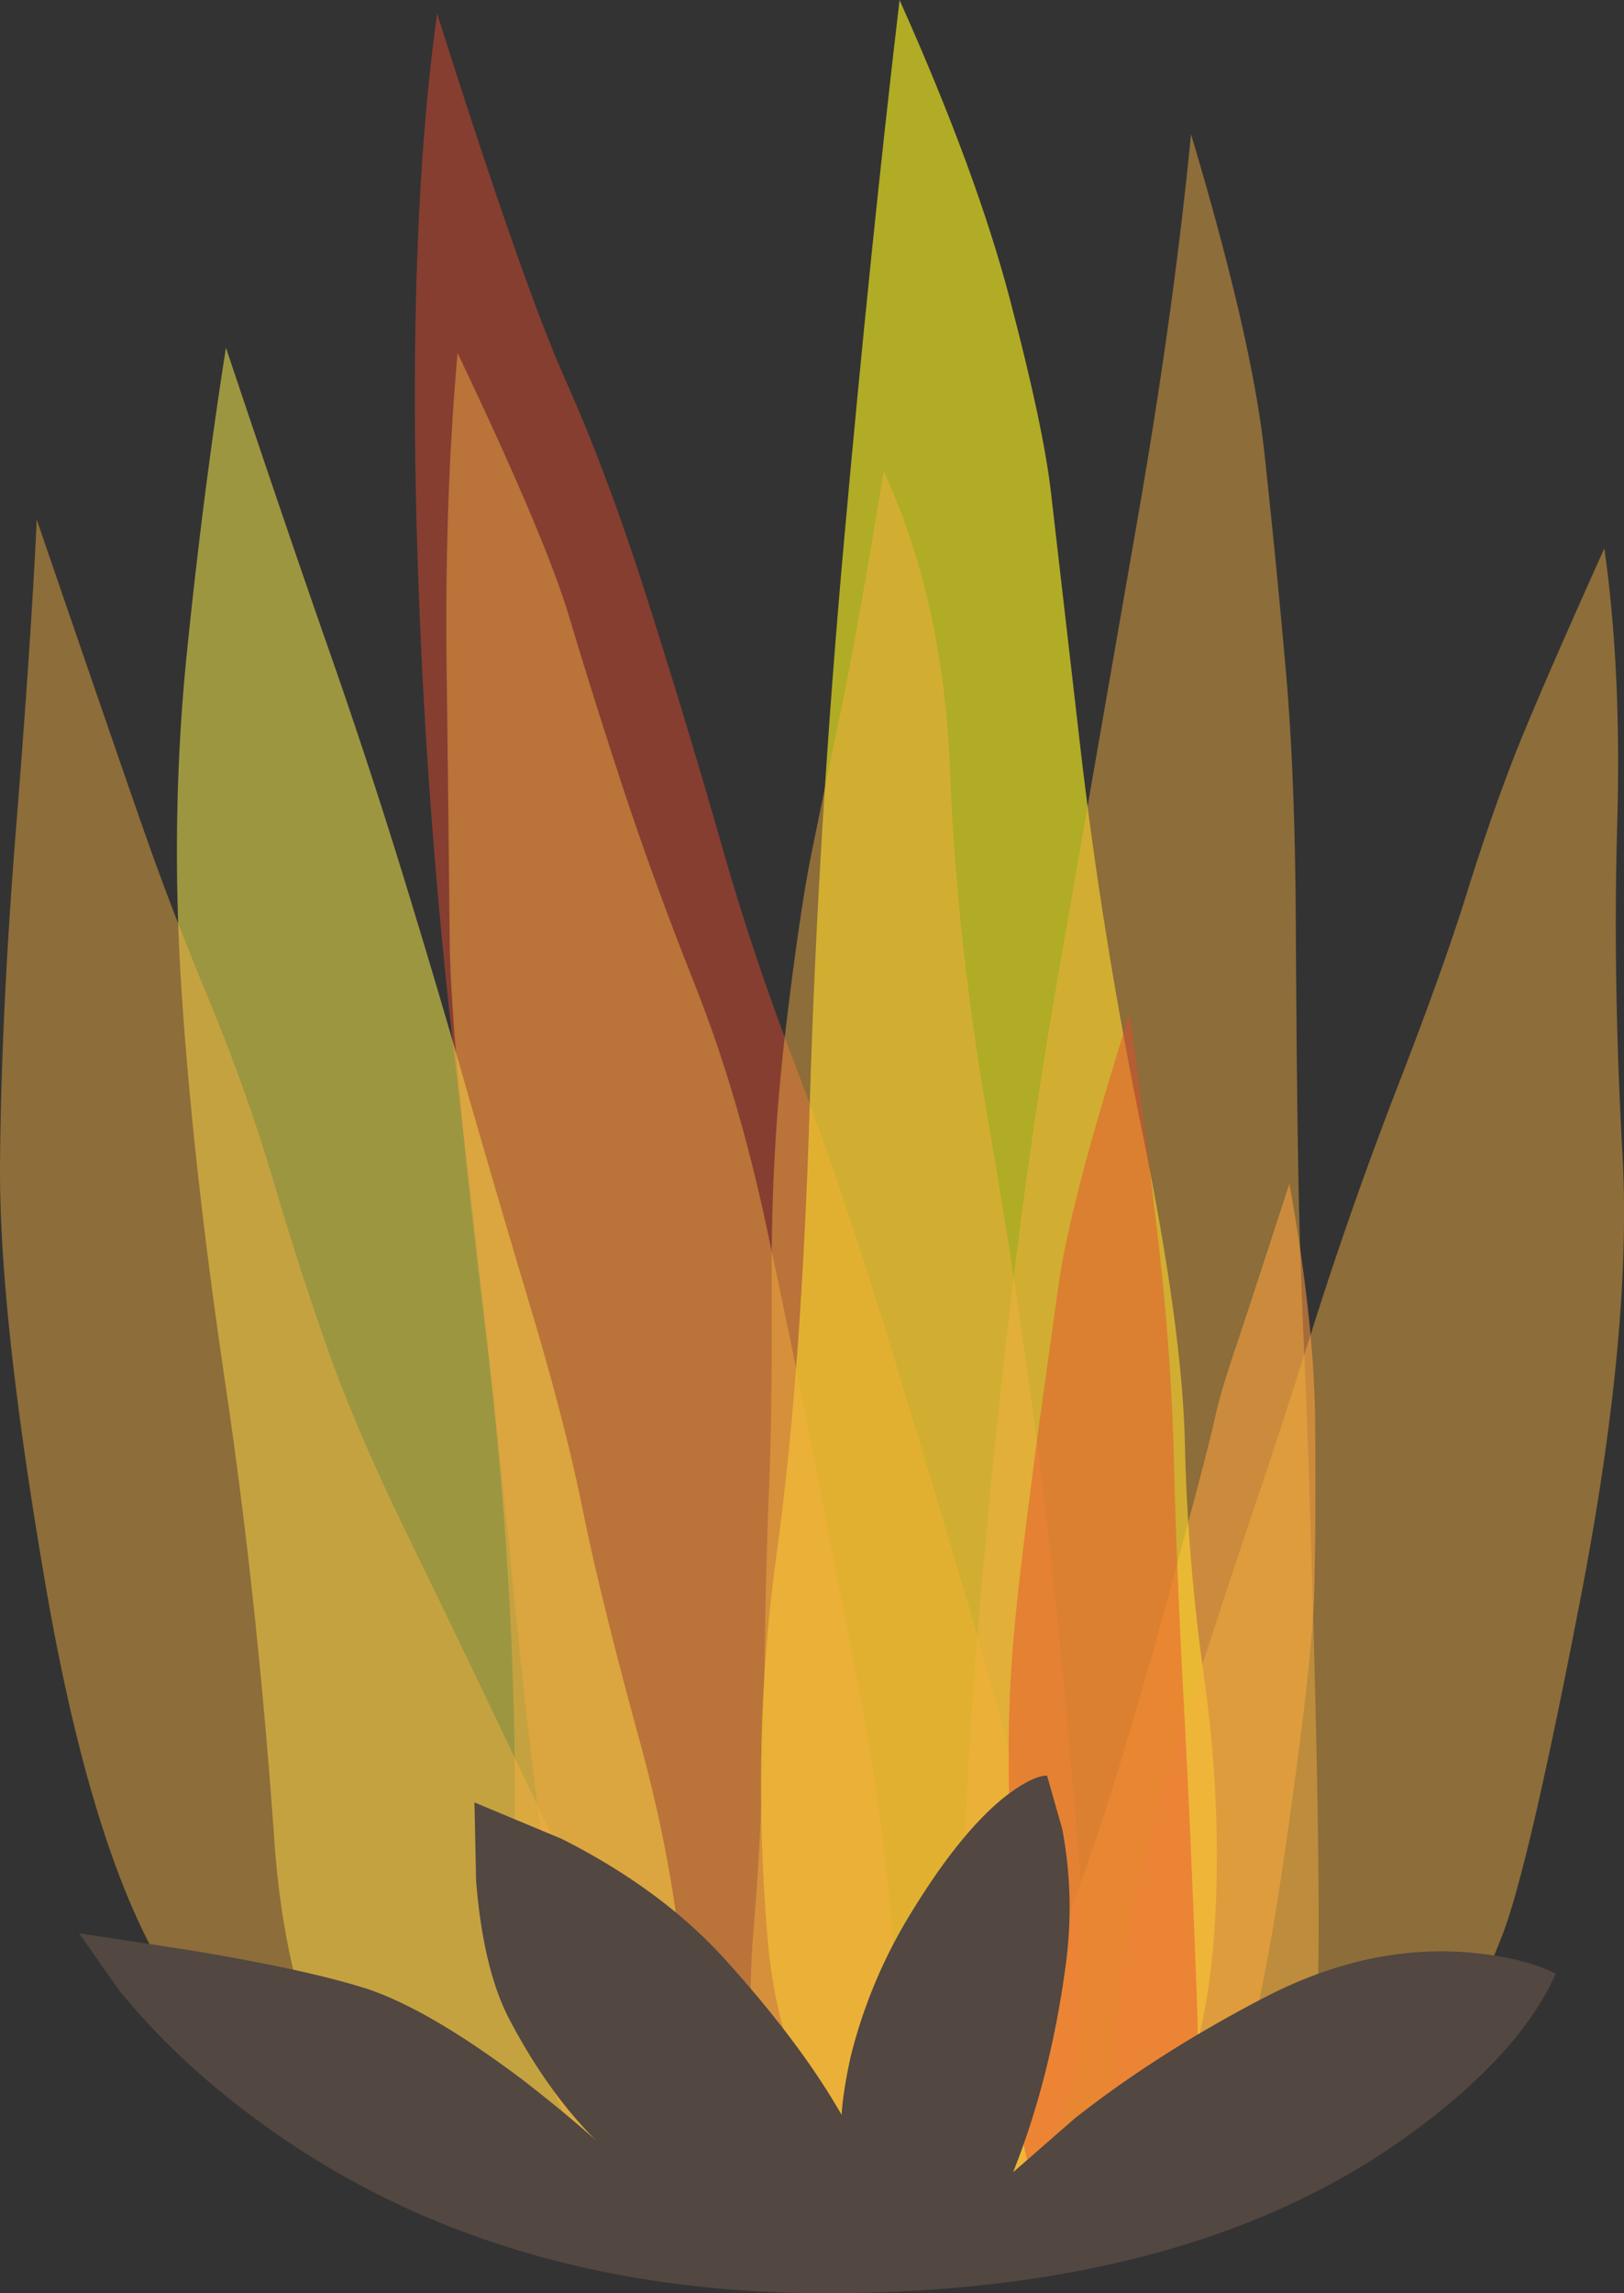
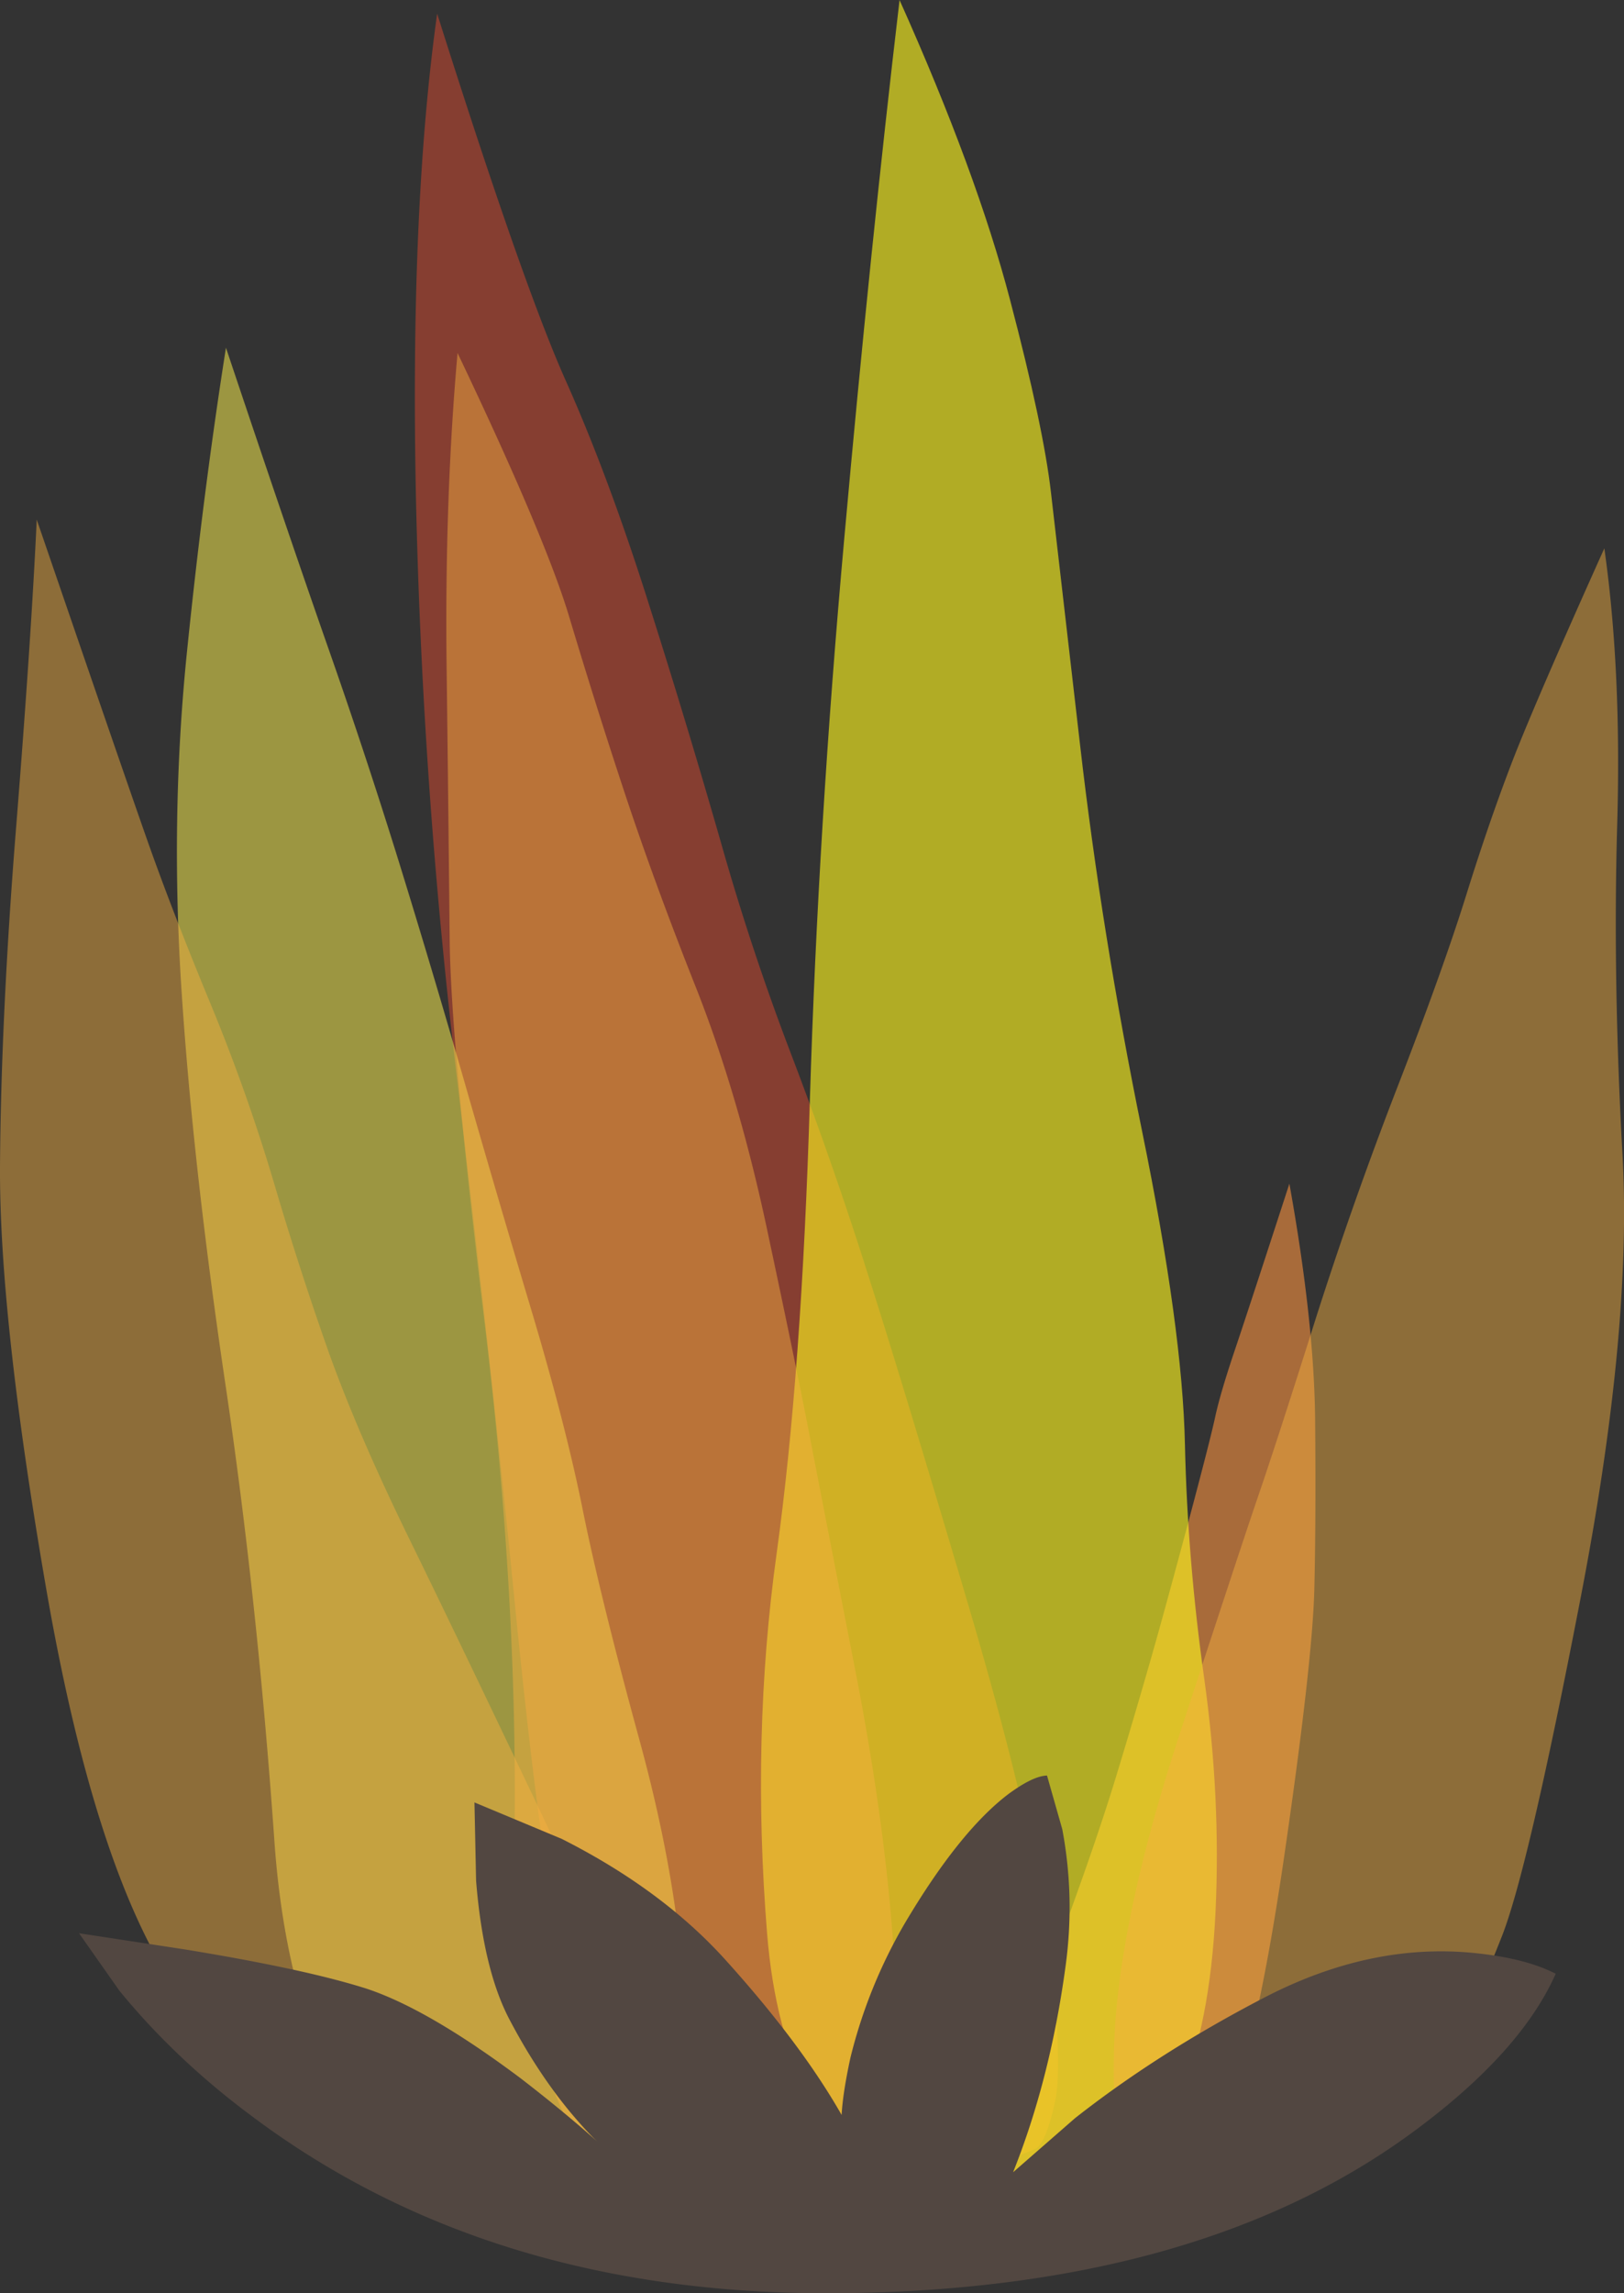
<svg xmlns="http://www.w3.org/2000/svg" viewBox="0 0 107.28 151.41">
  <rect x="0" y="0" width="107.28" height="151.41" fill="#333333" stroke="none" />
  <g fill-rule="evenodd">
    <path d="M57.124 83.48c1.533 4.765 3.76 12.075 6.675 21.924 2.925 9.848 4.731 17.421 5.425 22.723.693 5.31.853 8.84.478 10.602-.376 1.747-.79 2.792-1.25 3.125-6.244 2.72-13.613 2.72-22.1 0-5.893-7.374-9.184-12.813-9.877-16.324-.689-3.52-1.524-10.19-2.5-20-.968-9.819-2.228-21.225-3.775-34.228a395.53 395.53 0 01-2.725-38.526c-.259-12.685.206-23.31 1.403-31.875 3.763 11.9 6.59 19.956 8.47 24.175 1.89 4.224 3.726 9.145 5.503 14.77a575.945 575.945 0 014.752 15.704 165.137 165.137 0 004.648 14.024 266.48 266.48 0 014.873 13.901v.005z" fill="#e84a2f" fill-opacity=".459" />
    <path d="M85.176 78.152c1.089 6.07 1.655 11.245 1.699 15.528.039 4.277.025 7.992-.049 11.147-.068 3.154-.732 9.087-2.002 17.798-1.274 8.716-2.608 14.516-3.999 17.402-1.386 2.887-2.569 4.444-3.55 4.673-3.901 1.567-7.231 1.851-10 .855-.205-.171-.395-.63-.576-1.378-.17-.746-.098-2.446.225-5.102.322-2.651 1.314-6.21 2.979-10.674 1.655-4.467 2.93-8.169 3.822-11.099a449.564 449.564 0 002.149-7.25c.557-1.915 1.372-4.878 2.451-8.902 1.075-4.014 1.724-6.548 1.949-7.598.229-1.063.679-2.587 1.352-4.575.669-1.987 1.85-5.595 3.55-10.825z" fill="#f08e3f" fill-opacity=".62" />
    <path d="M35.102 86.502c1.52 5.083 2.662 9.522 3.423 13.326.772 3.808 2.022 8.867 3.75 15.174 1.719 6.31 2.691 12.047 2.925 17.228.244 5.18.102 8.671-.425 10.474-.498 1.767-.897 2.802-1.201 3.1-4.497 2.333-9.799 2.333-15.898 0-5.63-5.587-8.814-13.677-9.551-24.273-.748-10.595-1.826-20.669-3.248-30.225-1.415-9.555-2.372-18.139-2.875-25.751-.508-7.618-.4-15.034.322-22.251.732-7.212 1.602-13.994 2.602-20.347 2.638 7.885 4.839 14.34 6.598 19.375a408.16 408.16 0 014.828 14.575 750.352 750.352 0 014.322 14.498 1385.48 1385.48 0 004.428 15.097z" fill="#faee4e" fill-opacity=".529" />
    <path d="M75.449 74.705c1.777 8.701 2.72 15.591 2.827 20.674.113 5.078.538 10.225 1.275 15.45.733 5.219.982 10.346.747 15.375-.24 5.035-1.05 9.116-2.422 12.251-.2.464-.483.932-.855 1.396-5.166 4.234-10.878 5.87-17.148 4.903-5.434-2.744-8.5-8.448-9.2-17.099-.698-8.657-.488-17.012.626-25.054 1.114-8.037 1.846-18.047 2.202-30.025.367-11.987 1.128-24.341 2.275-37.075C56.92 22.771 58.135 10.94 59.424.003c3.404 7.598 5.835 14.2 7.3 19.8 1.475 5.61 2.372 9.838 2.7 12.7.327 2.857.971 8.433 1.929 16.723.952 8.292 2.32 16.783 4.096 25.479z" fill="#fcf41d" fill-opacity=".627" />
    <path d="M13.878 66.204a121.968 121.968 0 014.222 11.9 218.75 218.75 0 003.624 11.201c1.265 3.53 3.027 7.622 5.302 12.275 2.275 4.644 5.474 11.304 9.6 19.976 4.127 8.672 6.328 14.868 6.602 18.599.263 3.73-.352 6.264-1.85 7.598-.235.2-.568.336-1.002.4-6.533-.464-14.2-3.233-22.998-8.302-.752-.751-2.818-3.817-6.202-9.199-3.383-5.376-6.098-14.008-8.148-25.898C.976 92.865-.034 83.616 0 77.005c.044-6.601.4-14.101 1.074-22.5.67-8.404 1.119-15.136 1.352-20.2C6.153 45.174 8.58 52.21 9.703 55.404c1.127 3.197 2.518 6.796 4.175 10.8z" fill="#f6b041" fill-opacity=".459" />
    <path d="M57.876 144.002c-4.331 3.335-9.448 4.4-15.351 3.203-5.894-6.035-8.741-14.444-8.55-25.229.19-10.777-.469-22.359-1.973-34.746-1.5-12.393-2.266-20.84-2.3-25.353a6314.08 6314.08 0 00-.2-17.85c-.088-7.378.152-14.287.723-20.723 3.886 8.15 6.342 13.96 7.377 17.422a427.025 427.025 0 003.55 11.279c1.333 4.052 2.94 8.452 4.824 13.199 1.875 4.745 3.443 10.072 4.698 15.976 1.26 5.904 2.192 10.425 2.802 13.574.606 3.14 1.598 8.232 2.974 15.274 1.382 7.05 2.251 13.417 2.602 19.1.352 5.69.318 9.493-.102 11.427-.415 1.934-.776 3.081-1.074 3.447z" fill="#f6b041" fill-opacity=".459" />
-     <path d="M55.474 47.302c.742-3.5 1.708-8.9 2.9-16.2 2.637 5.737 4.092 12.294 4.375 19.678.283 7.372 1.103 14.955 2.451 22.749a535.637 535.637 0 013.447 22.774c.948 7.392 1.865 16.732 2.754 28.026.889 11.29-.751 18.145-4.926 20.571-4.17 2.433-8.34 2.632-12.5.601-1.788-1.831-3.028-4.209-3.726-7.124-.689-2.91-.84-6.67-.449-11.275.385-4.603.61-9.648.674-15.126.063-5.479.171-10.054.327-13.726.151-3.666.205-8.266.175-13.799-.029-5.532.269-10.957.899-16.273.63-5.318 1.206-9.25 1.724-11.803.517-2.549 1.142-5.571 1.875-9.072z" fill="#f6b041" fill-opacity=".459" />
-     <path d="M75.127 34.377c1.597-9.14 2.783-17.646 3.55-25.526 2.7 9.048 4.317 16.064 4.848 21.054a733.268 733.268 0 011.426 14.473c.405 4.663.62 10.2.649 16.602.035 6.406.084 11.596.152 15.571.058 3.979.186 8.028.376 12.153.196 4.126.42 10.767.673 19.922.245 9.16.343 16.001.299 20.528-.049 4.526-.522 7.626-1.426 9.301-.899 1.665-1.529 2.715-1.899 3.15-5 3.799-10.333 5.098-16.001 3.896-1.803-.771-3.062-4.218-3.77-10.346-.703-6.129-.395-16.597.922-31.402 1.319-14.794 2.95-27.773 4.903-38.925 1.939-11.158 3.706-21.31 5.299-30.45z" fill="#f6b041" fill-opacity=".459" />
    <path d="M100.005 50.002c1.064-2.71 3.056-7.308 5.976-13.798.763 5.376 1.045 11.451.85 18.224-.195 6.776-.084 14.052.351 21.825.43 7.768-.502 17.578-2.802 29.424-2.29 11.85-4.014 19.243-5.171 22.178-1.158 2.929-1.997 4.795-2.529 5.6-7.598 6.265-14.331 10.215-20.2 11.851-.361.029-.684-.02-.948-.151-1.4-.899-2.05-4.093-1.948-9.576.097-5.483 1.528-12.465 4.297-20.952 2.773-8.48 4.541-13.833 5.303-16.05.756-2.207 1.977-5.957 3.647-11.25A265.94 265.94 0 0192.31 71.78c1.977-5.098 3.496-9.321 4.545-12.675 1.045-3.355 2.095-6.388 3.15-9.103z" fill="#f6b041" fill-opacity=".459" />
-     <path d="M76.45 81.38c.61 5.146.981 10.161 1.099 15.049.122 4.877.337 10.23.653 16.05.313 5.82.607 12.47.875 19.951.264 7.48-.386 11.606-1.953 12.372-3.033 1.466-5.864 1.466-8.497 0-.79-1.82-1.273-3.93-1.45-6.322a92.319 92.319 0 01-.225-7.276c.005-2.446-.057-5.546-.2-9.301-.14-3.765-.156-6.978-.053-9.65.102-2.67.381-5.83.826-9.477.444-3.642.902-7.177 1.376-10.6.479-3.423.825-5.923 1.05-7.5.22-1.567.664-3.657 1.324-6.275.659-2.617 1.776-6.45 3.349-11.498A871.718 871.718 0 0176.45 81.38z" fill="#e84a2f" fill-opacity=".459" />
    <path d="M5.22 127.64l7.021 1.074c5.234.855 9.219 1.714 11.953 2.579 2.72.897 6.119 2.87 10.196 5.922 1.924 1.484 3.613 2.876 5.063 4.175-.46-.43-1.02-1.035-1.684-1.821-1.494-1.783-2.862-3.853-4.102-6.211-1.157-2.188-1.9-5.25-2.217-9.185l-.108-5.17 5.763 2.406c4.36 2.202 7.939 4.83 10.728 7.891 3.358 3.706 5.946 7.149 7.763 10.336.054-.981.249-2.24.585-3.788a33.38 33.38 0 013.604-8.887c2.397-4.038 4.673-6.875 6.831-8.511 1.089-.8 1.939-1.206 2.549-1.22l1.006 3.535c.566 2.998.639 6.035.21 9.116-.674 4.947-1.826 9.458-3.457 13.54l4.091-3.57c3.662-2.88 7.827-5.531 12.496-7.958 4.668-2.422 9.281-3.403 13.848-2.95 2.265.225 4.067.68 5.41 1.372-1.529 3.443-4.624 6.895-9.298 10.353-9.389 6.962-21.962 10.546-37.715 10.737-15.469.195-28.53-3.721-39.194-11.744-3.33-2.48-6.22-5.225-8.672-8.222l-2.67-3.799z" fill="#524741" />
  </g>
</svg>